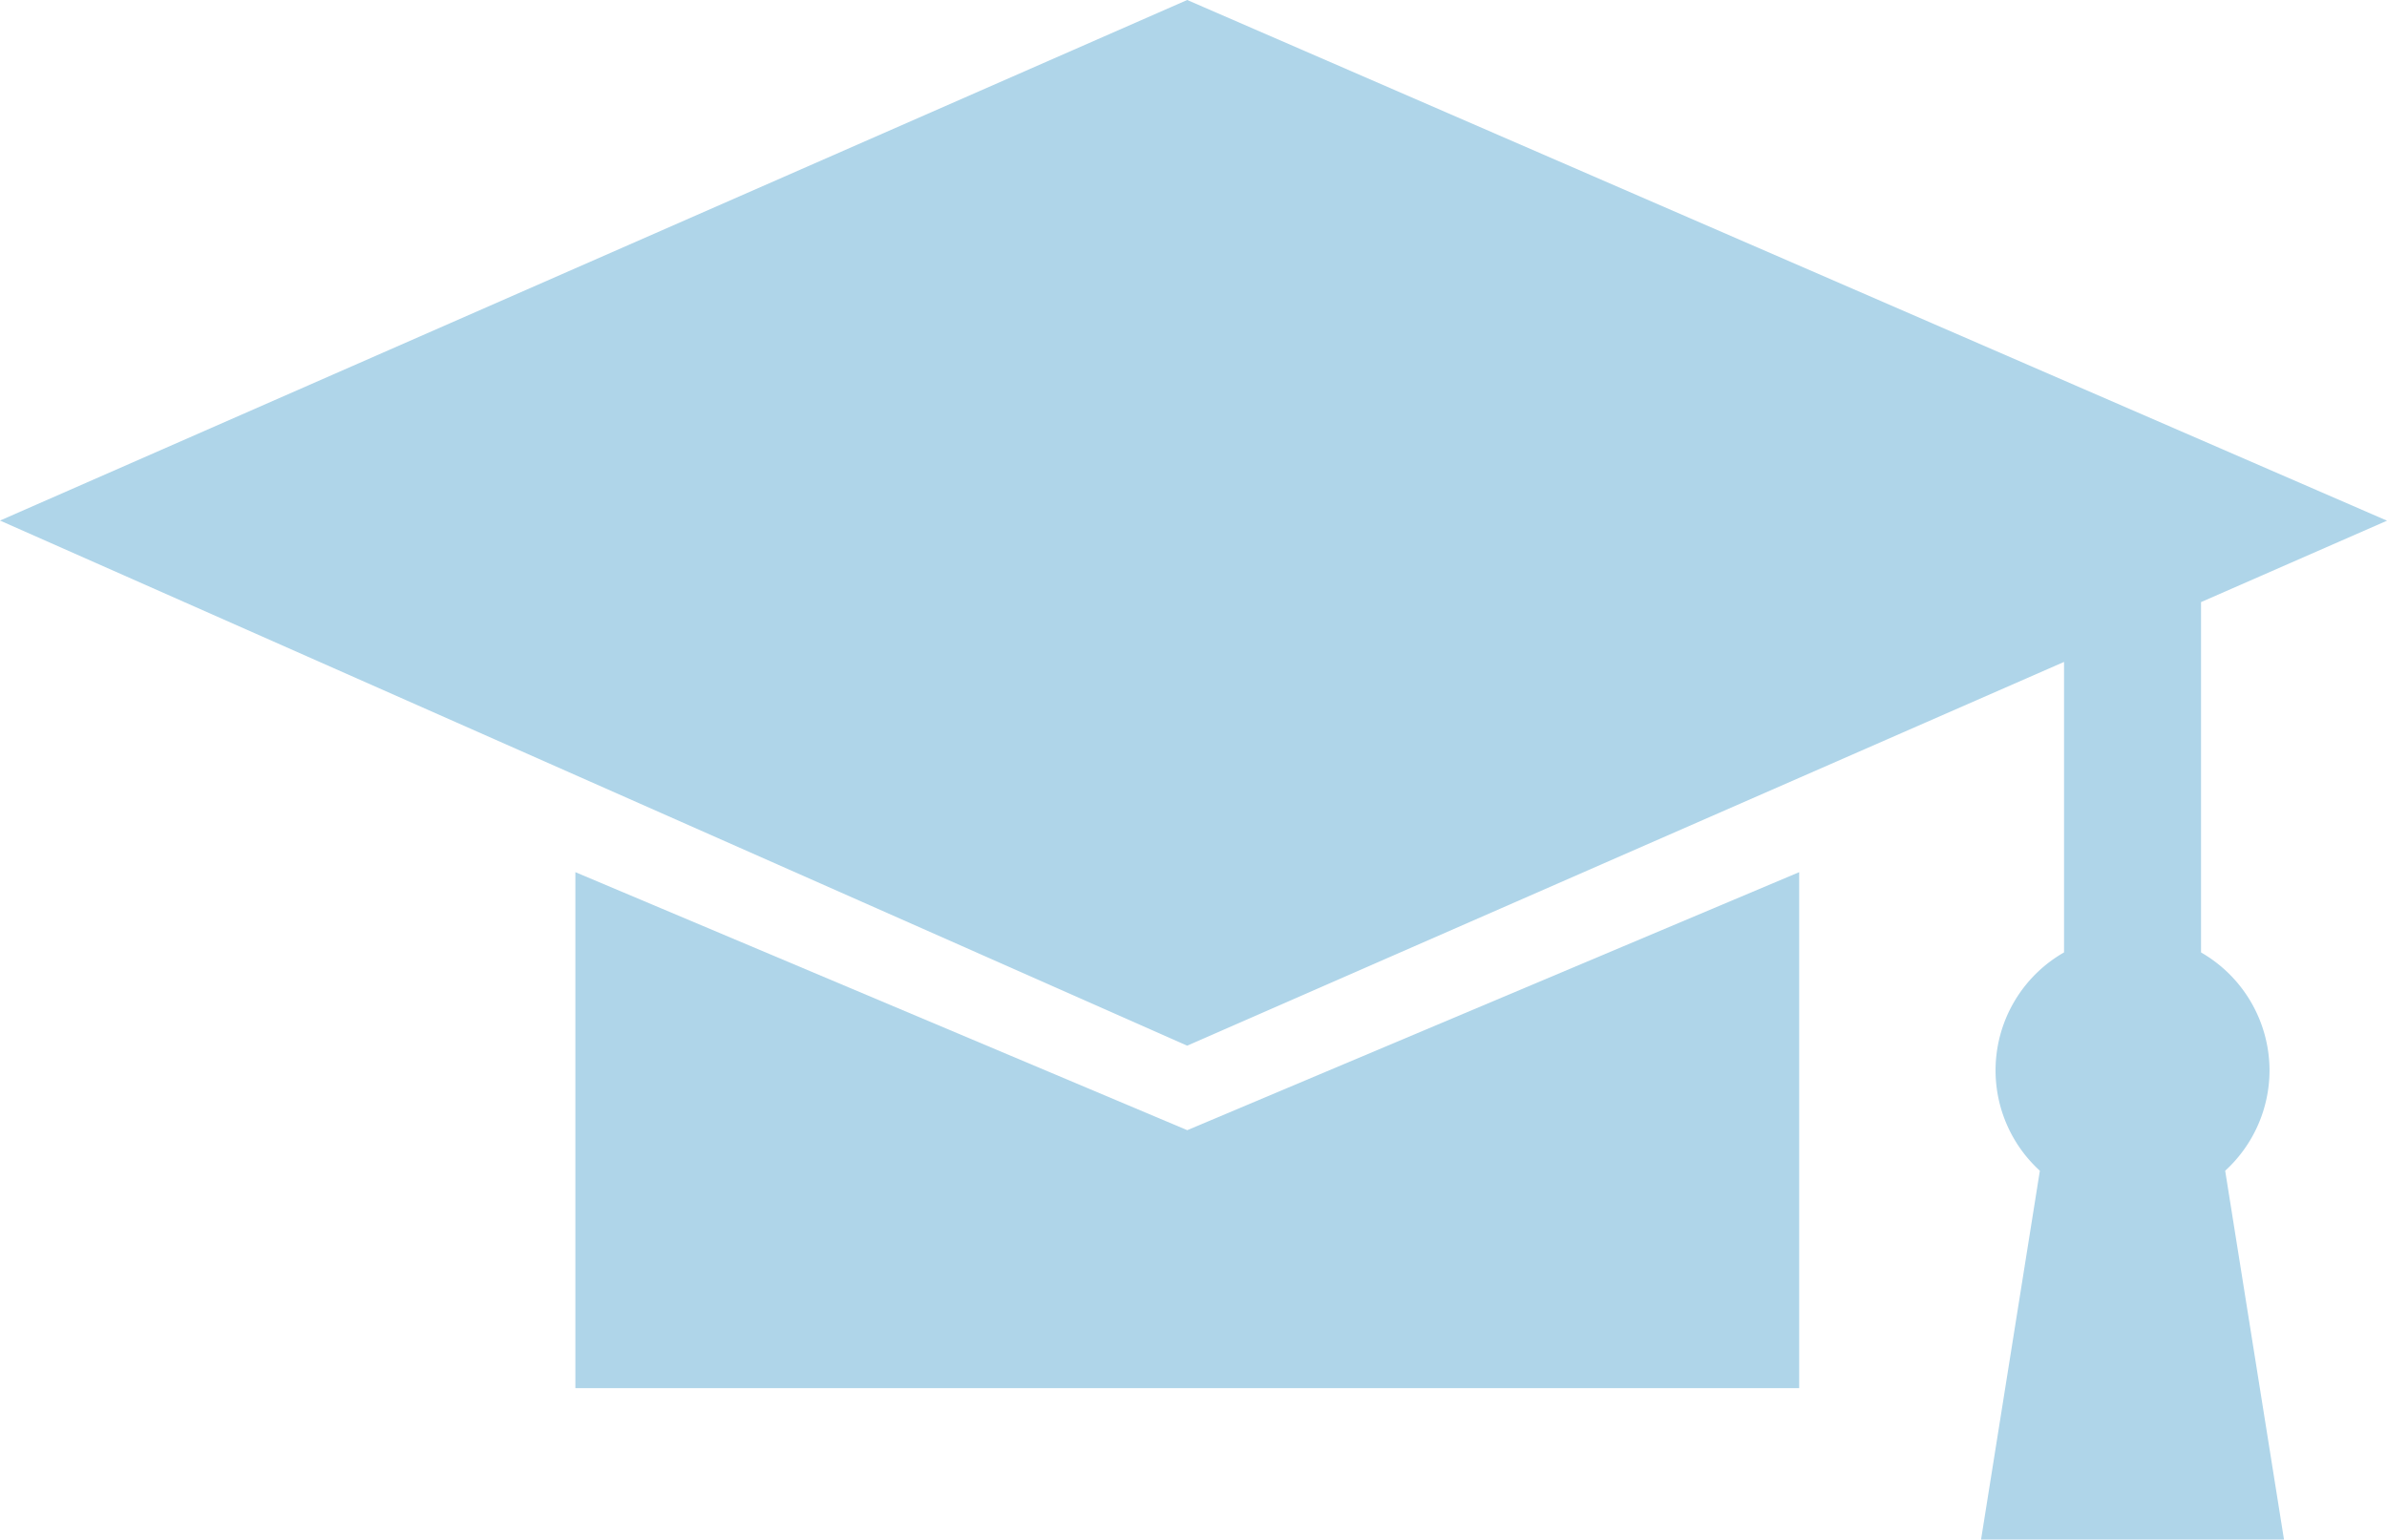
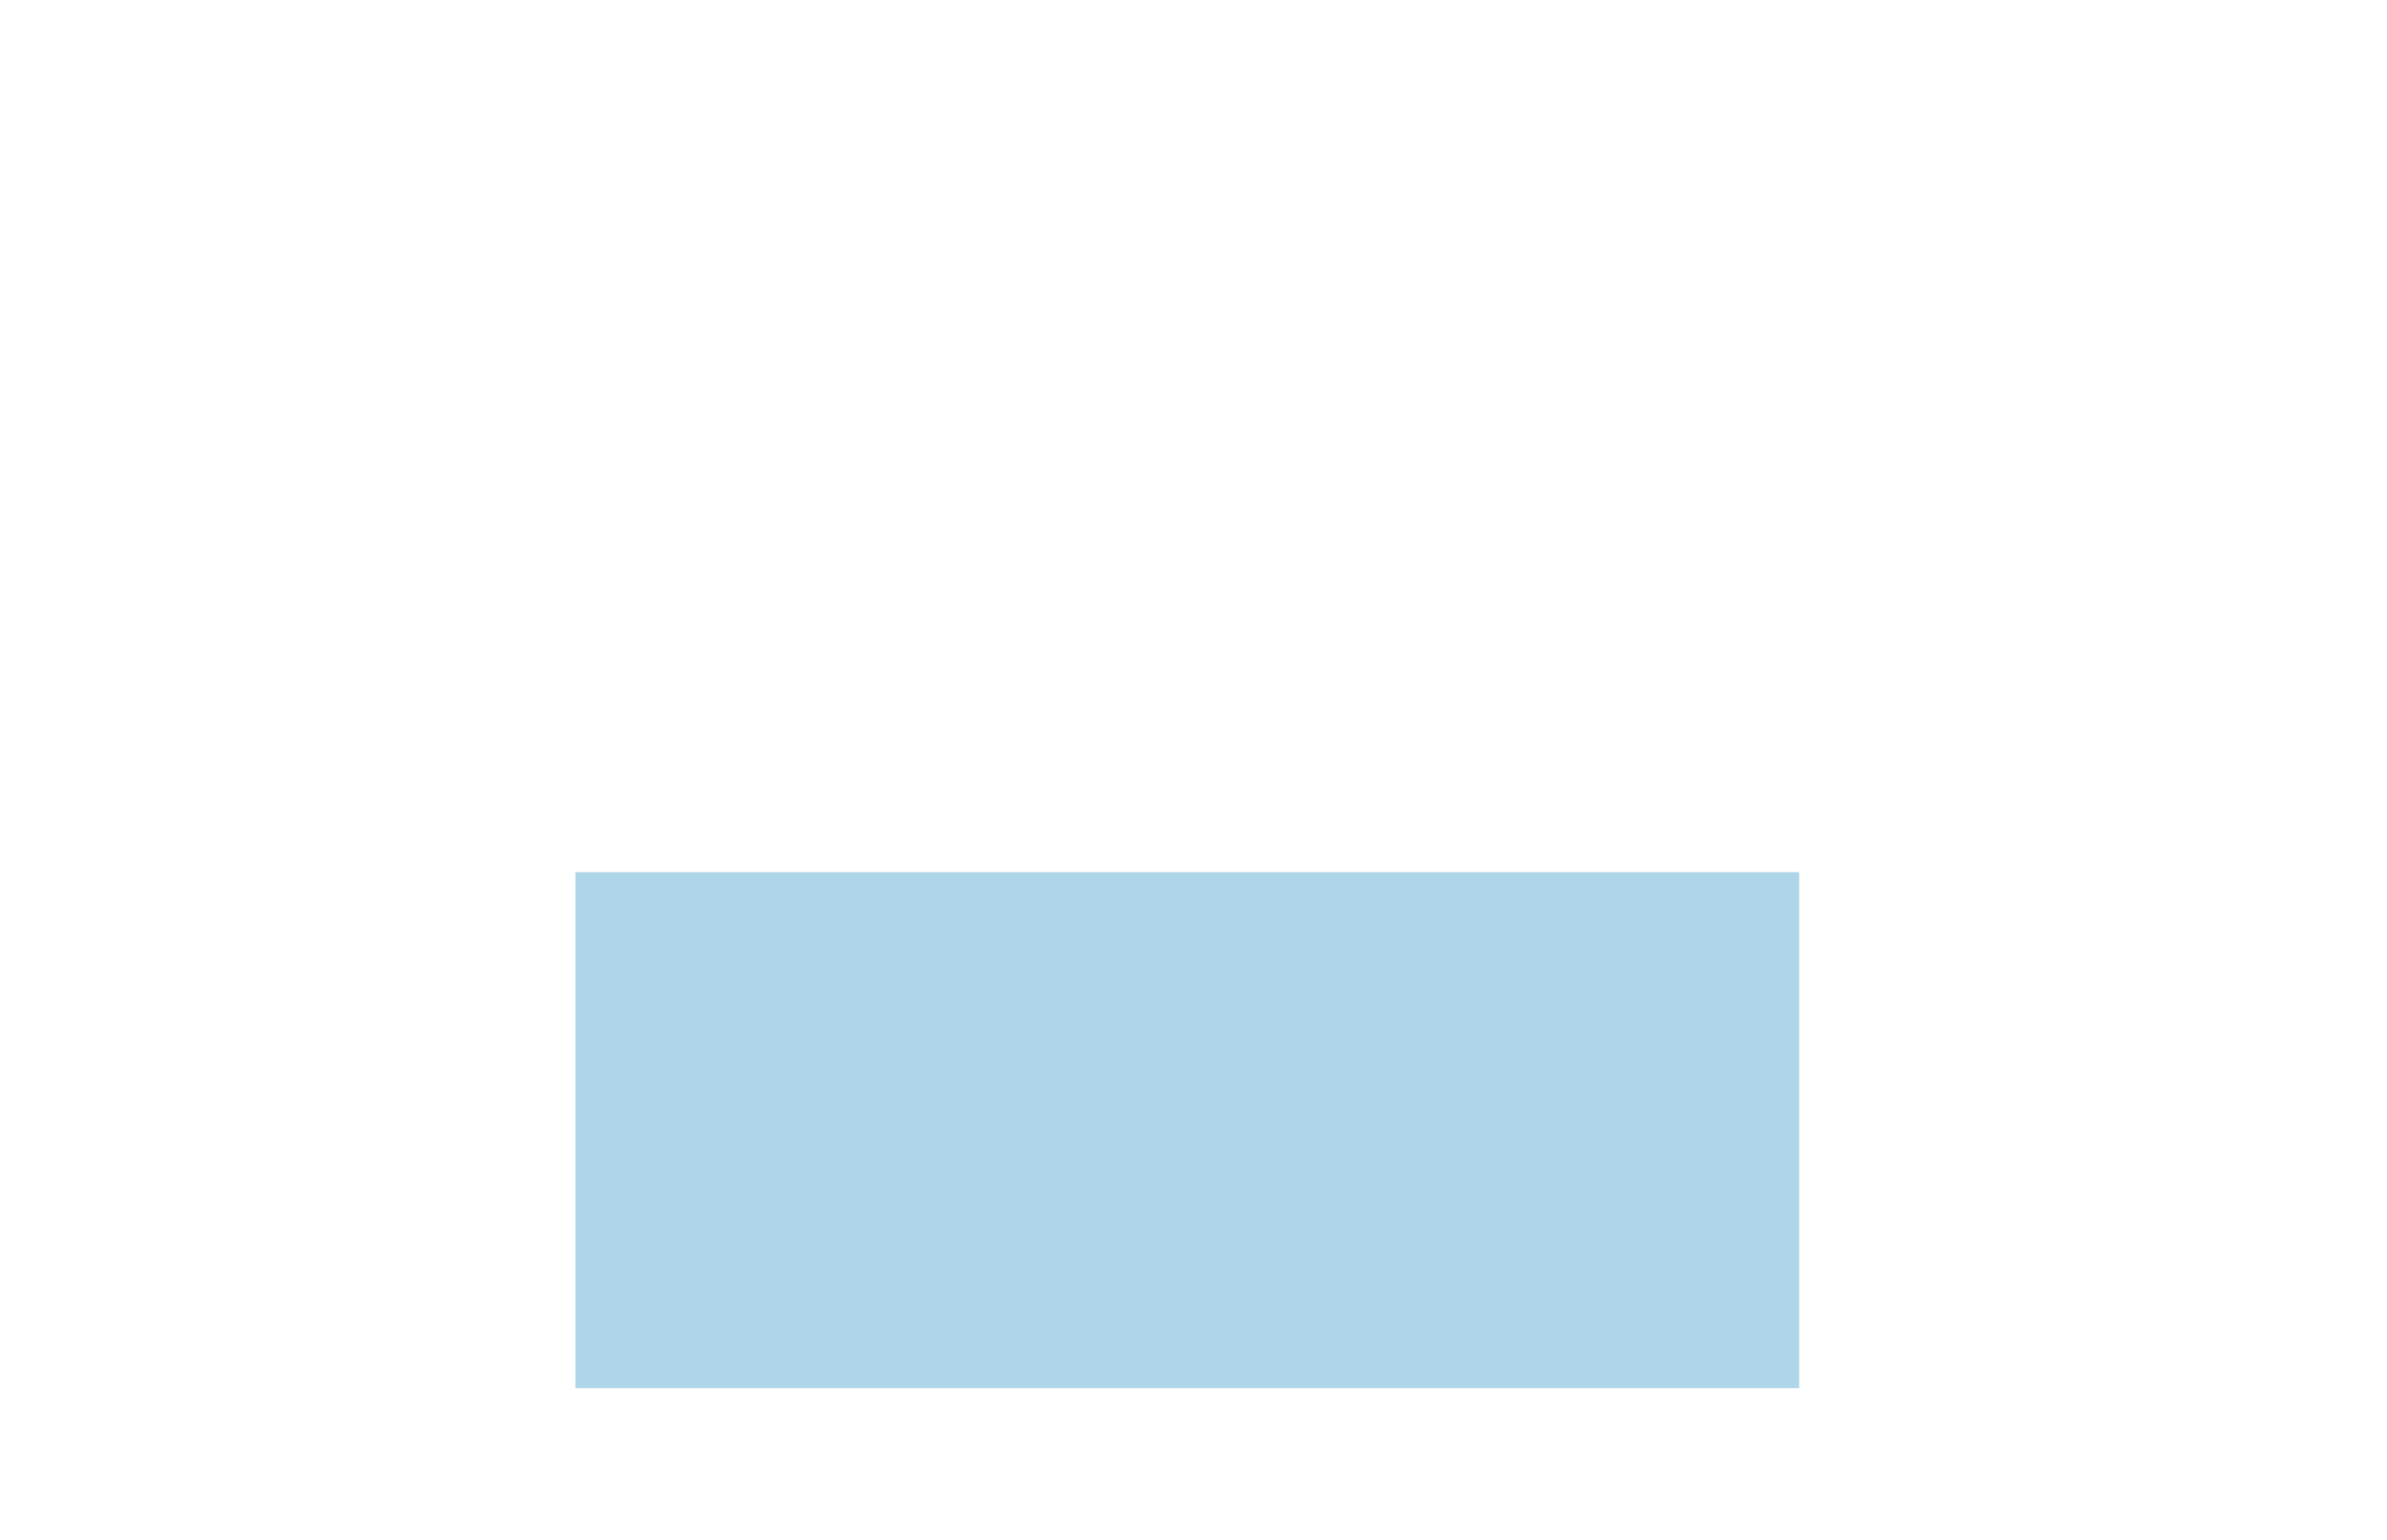
<svg xmlns="http://www.w3.org/2000/svg" width="77.517" height="50" viewBox="0 0 77.517 50">
  <defs>
    <clipPath id="clip-path">
      <rect width="77.517" height="50" fill="none" />
    </clipPath>
  </defs>
  <g id="Caps" clip-path="url(#clip-path)">
-     <path id="Path_18" data-name="Path 18" d="M15.64,38.737V55.494H55.383V38.737L35.511,47.116Z" transform="translate(3.045 -10.412)" fill="#afd5e9" />
-     <path id="Path_19" data-name="Path 19" d="M73.648,49.709a4.428,4.428,0,0,0-2.224-3.831V34.5l6.04-2.644L38.5,14.946-.054,31.852,38.5,48.906,66.975,36.443v9.434a4.412,4.412,0,0,0-.785,7.091L64.28,64.946h9.838l-1.91-11.978A4.424,4.424,0,0,0,73.648,49.709Z" transform="translate(0.054 -14.946)" fill="#afd5e9" />
+     <path id="Path_18" data-name="Path 18" d="M15.64,38.737V55.494H55.383V38.737Z" transform="translate(3.045 -10.412)" fill="#afd5e9" />
  </g>
</svg>